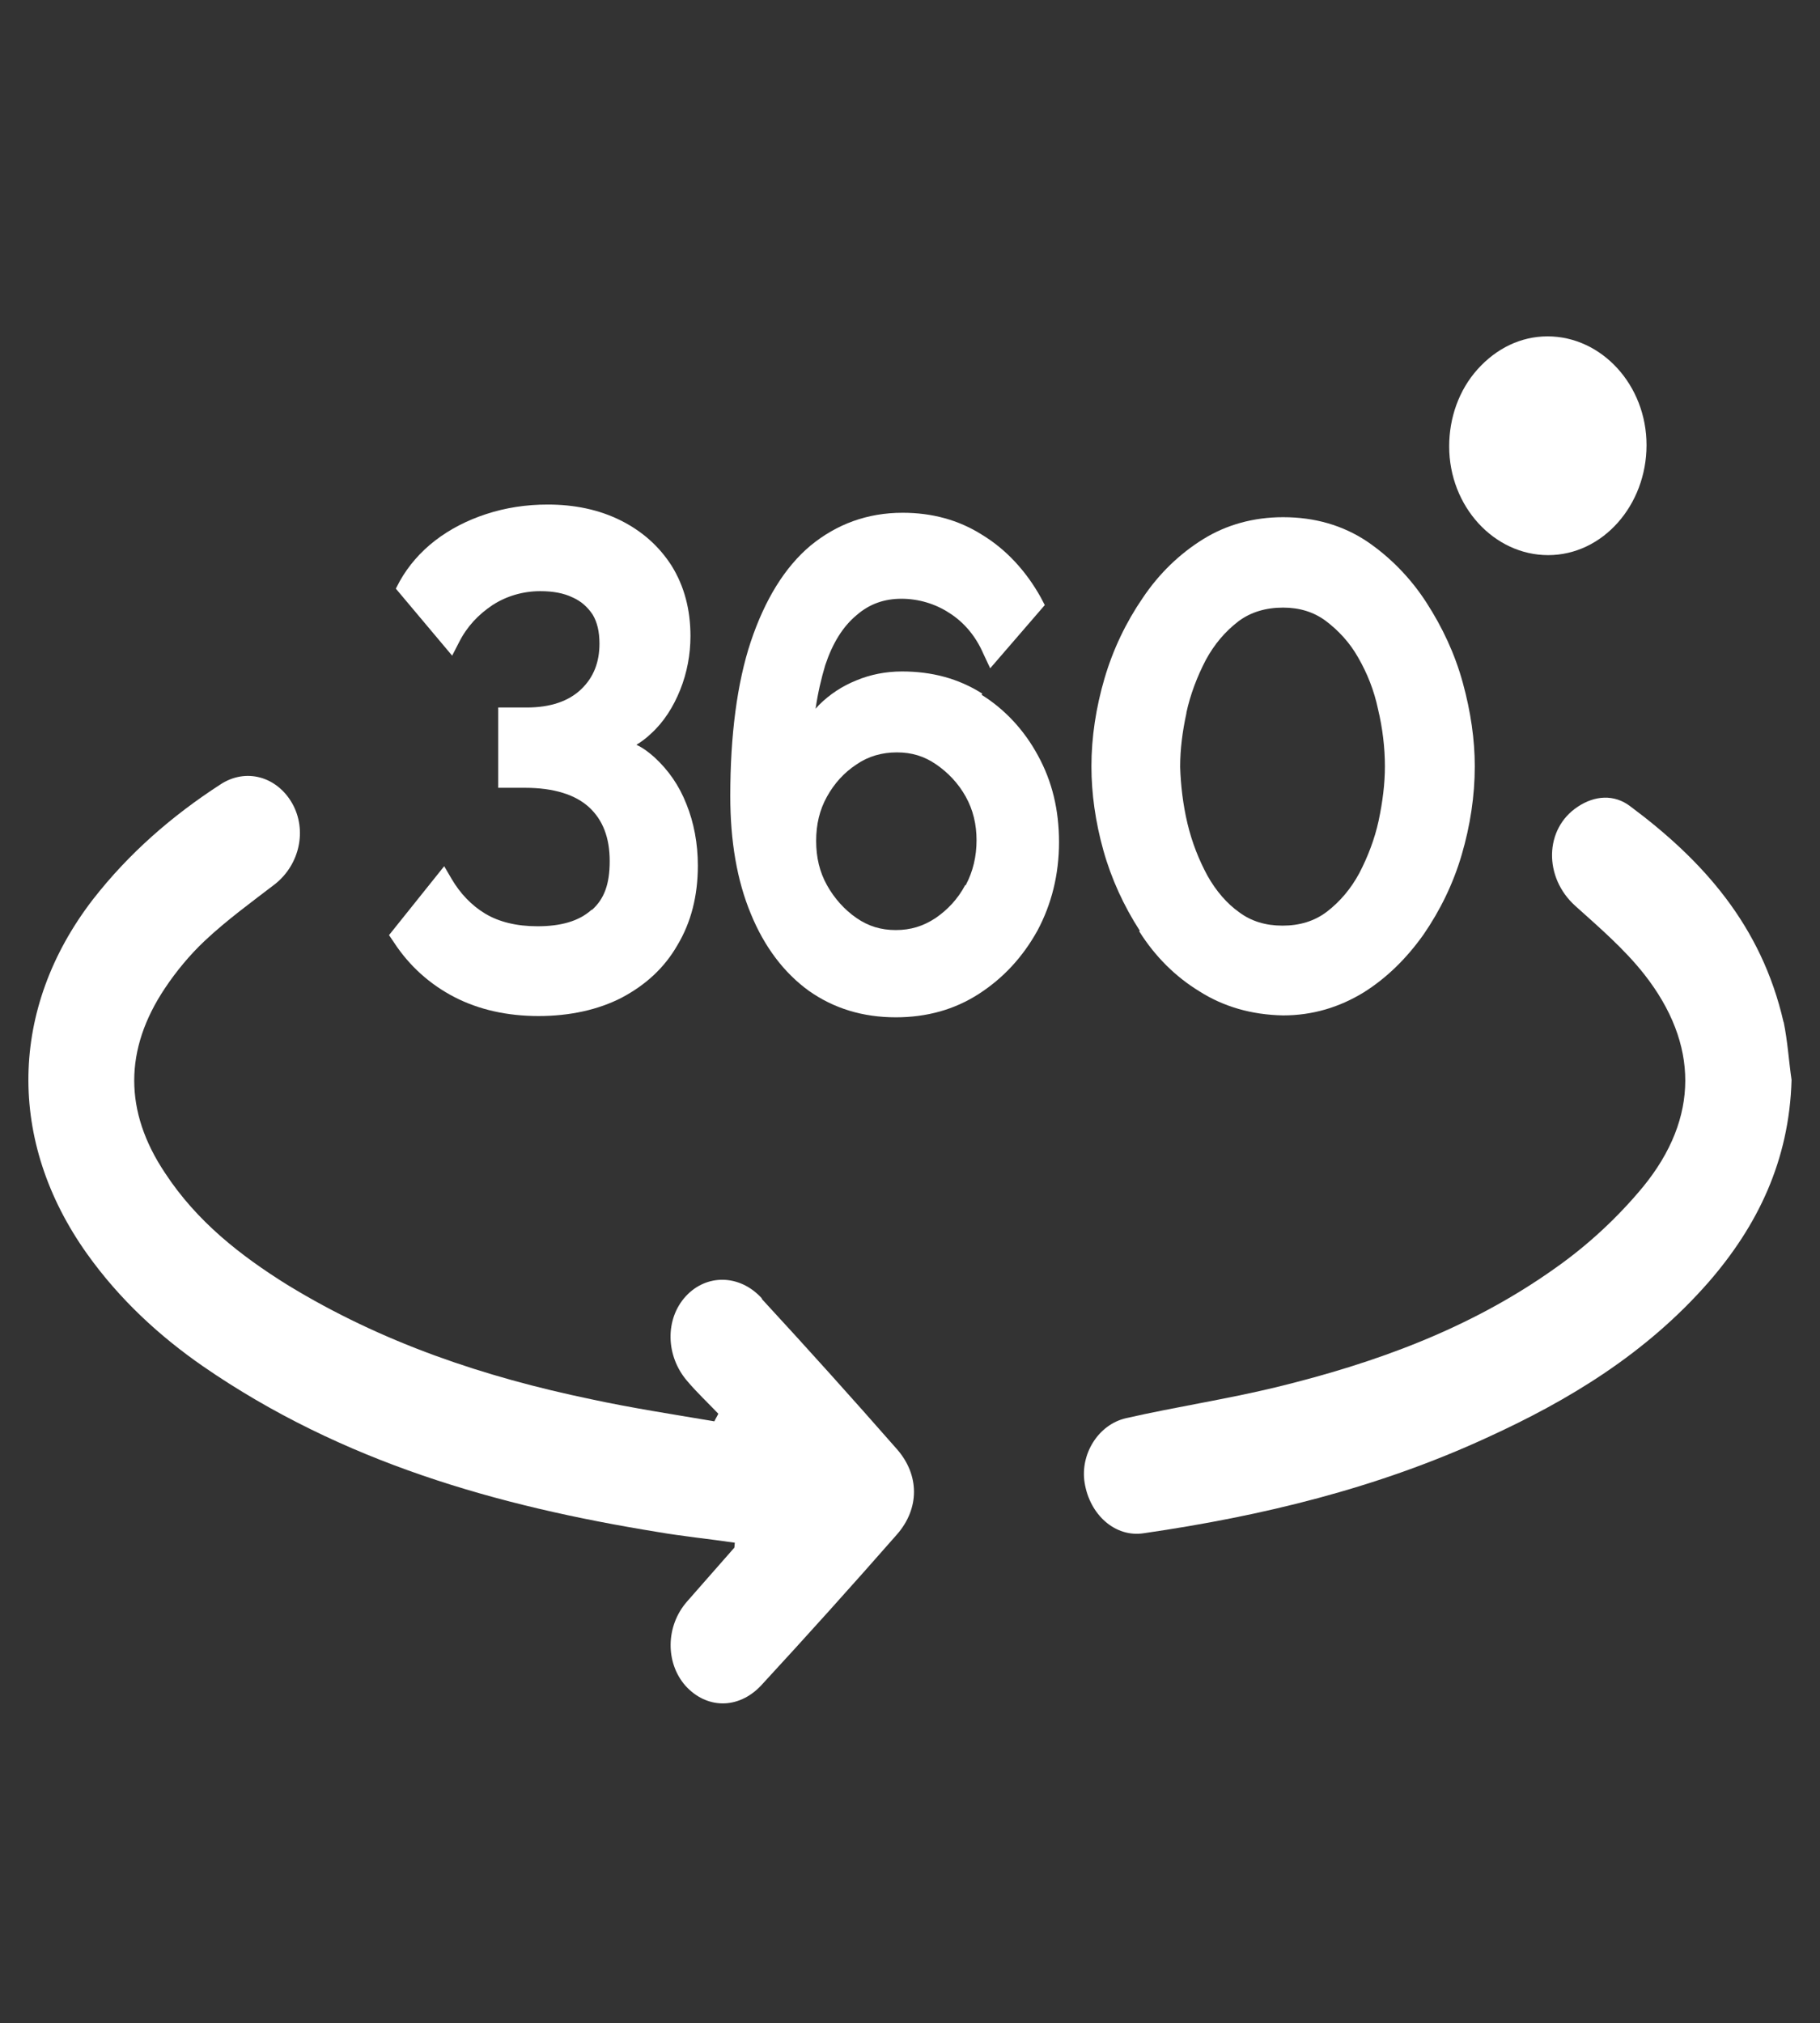
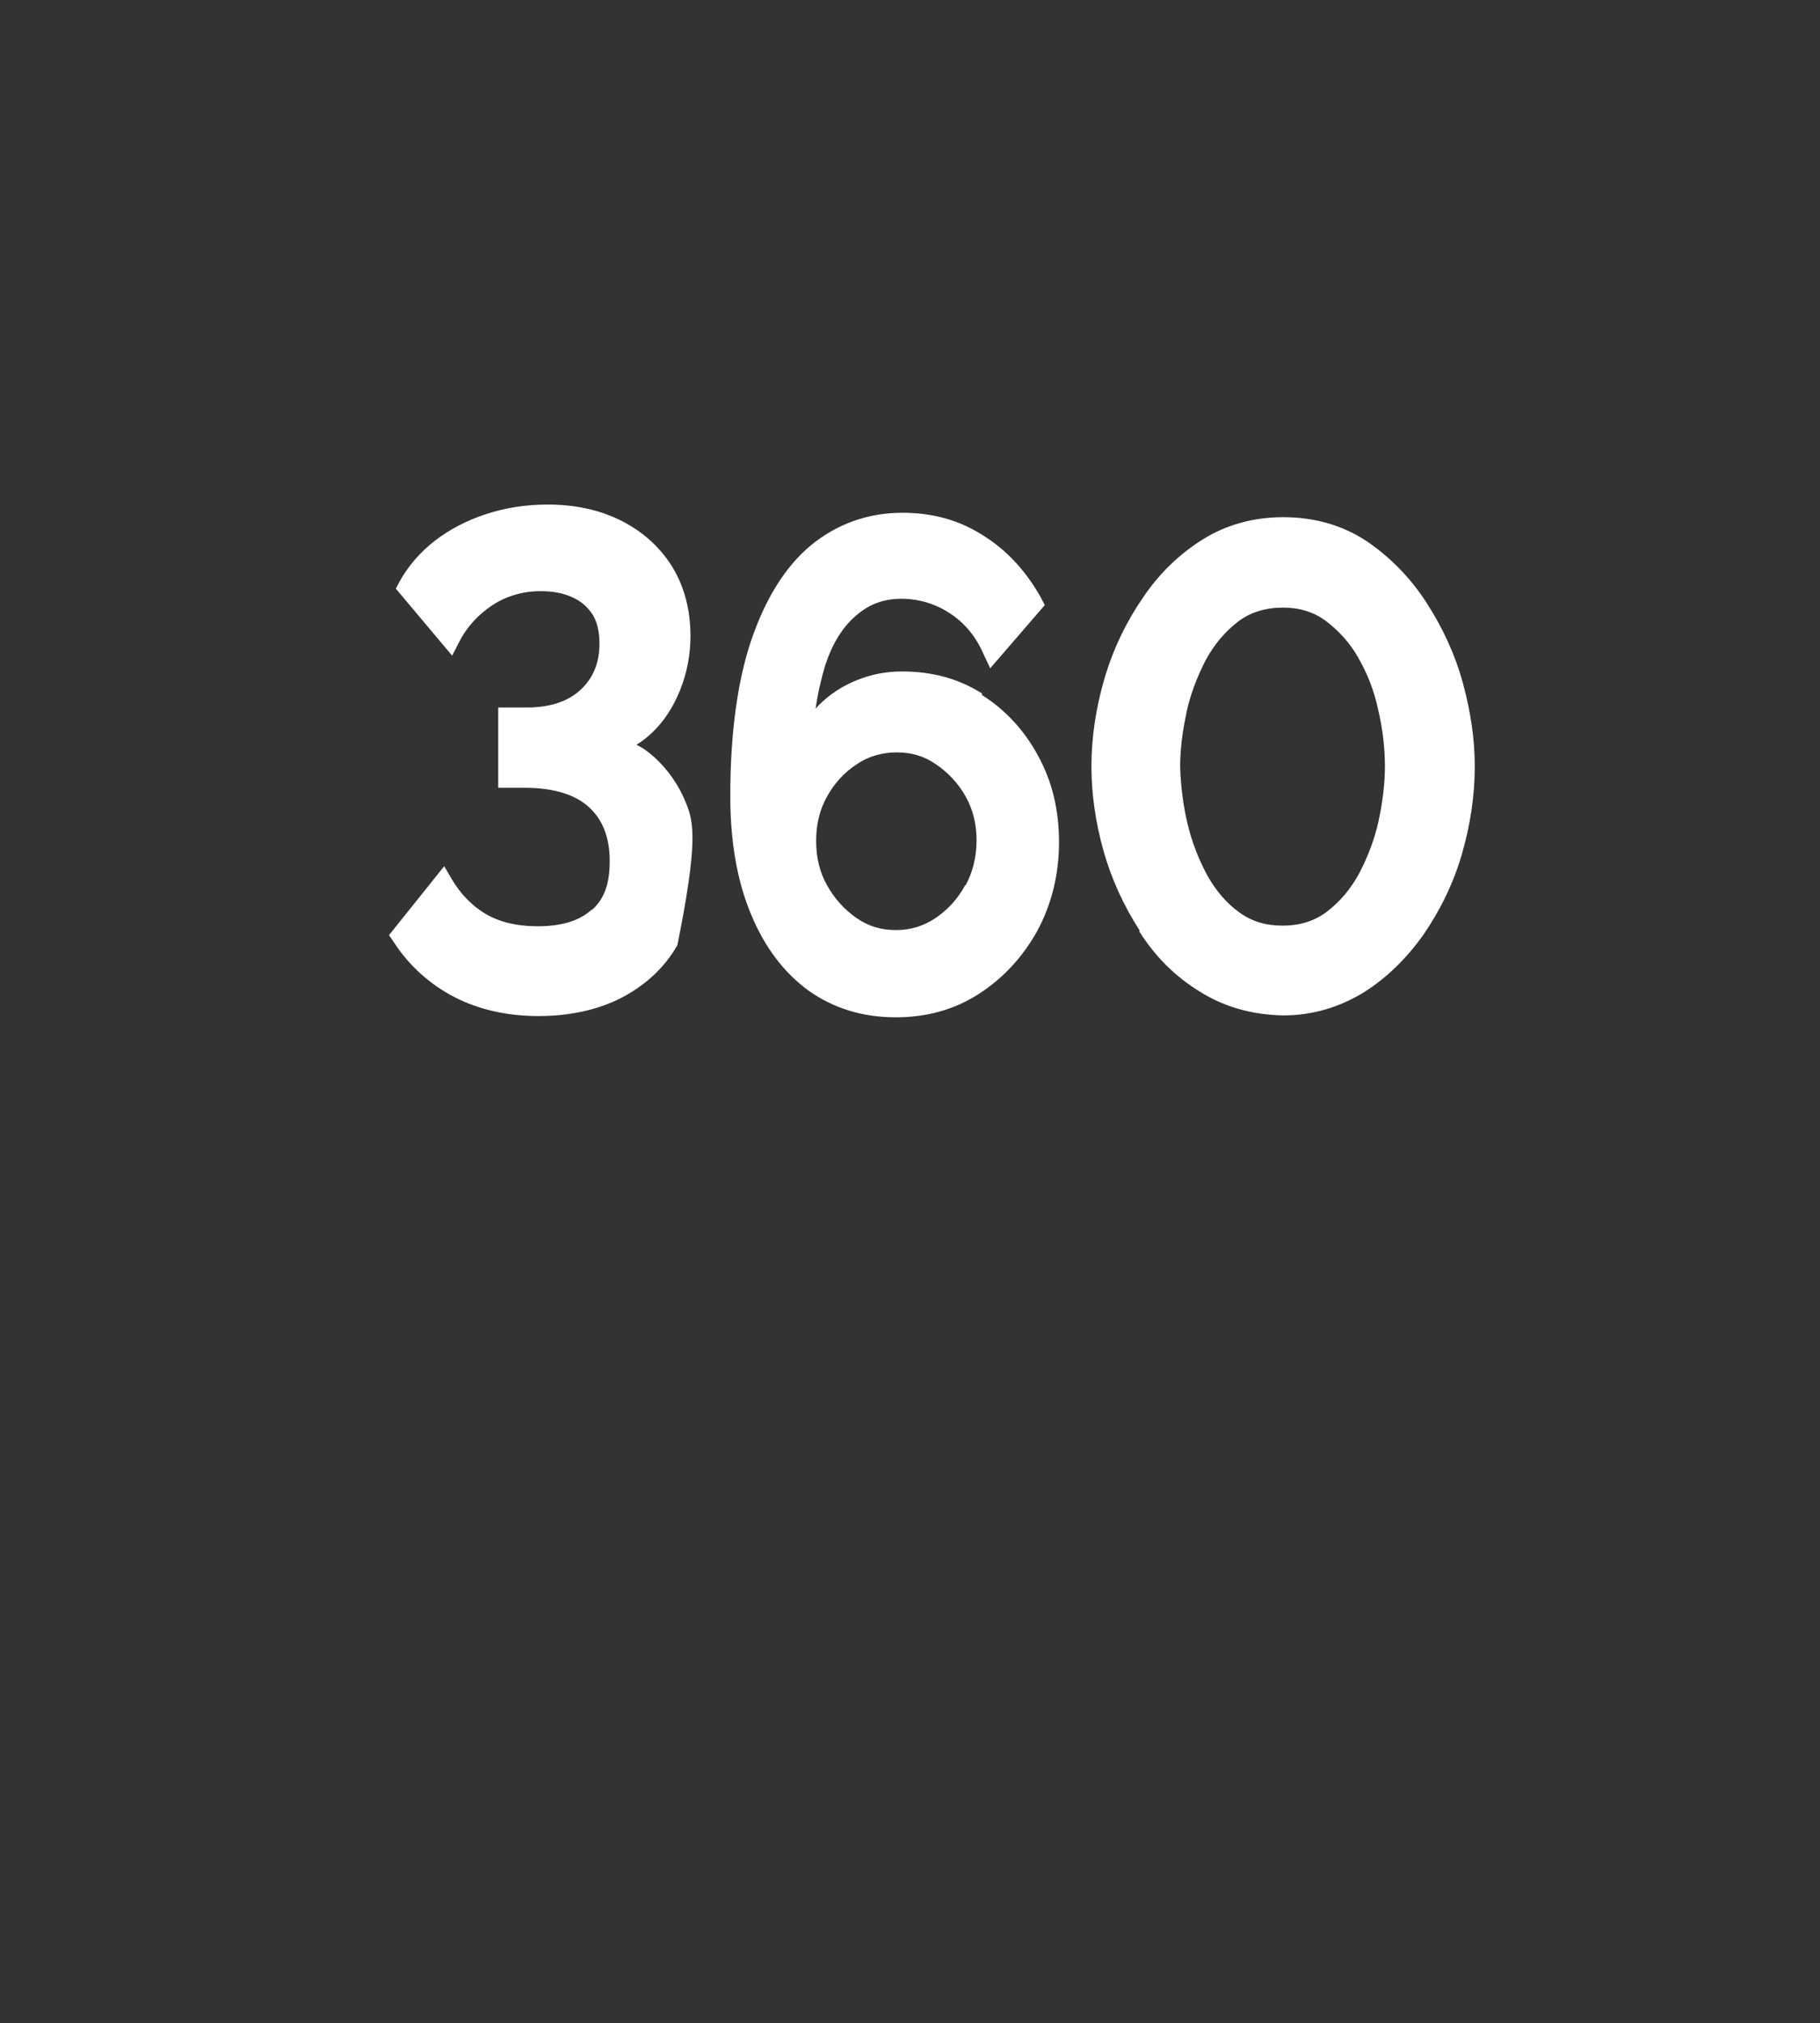
<svg xmlns="http://www.w3.org/2000/svg" width="179" height="199" viewBox="0 0 179 199" fill="none">
  <rect x="0" y="0" width="179" height="199" fill="#333333" stroke="none" />
-   <path d="M74.9 127.671C72.719 125.308 69.474 125.308 67.46 127.484C65.391 129.723 65.447 133.392 67.628 135.88C68.579 136.999 69.642 137.994 70.649 139.051C70.537 139.3 70.369 139.549 70.257 139.798C66.23 139.113 62.146 138.492 58.119 137.621C47.658 135.444 37.59 132.086 28.248 126.365C23.661 123.504 19.354 120.146 16.222 115.358C12.194 109.326 12.194 103.231 16.222 97.199C17.34 95.52 18.683 93.903 20.137 92.535C22.319 90.483 24.724 88.742 27.073 86.938C29.479 85.01 30.206 81.652 28.752 79.04C27.241 76.366 24.165 75.496 21.648 77.175C16.949 80.222 12.697 83.891 9.117 88.493C0.895 99.189 0.671 112.248 8.558 123.318C11.747 127.795 15.662 131.402 19.969 134.387C33.674 143.84 48.945 148.131 64.663 150.68C67.181 151.116 69.754 151.364 72.271 151.738C72.215 152.111 72.271 152.235 72.159 152.297C70.649 154.038 69.082 155.78 67.572 157.521C65.447 159.946 65.447 163.553 67.404 165.792C69.474 168.093 72.607 168.155 74.844 165.792C79.375 160.879 83.794 155.966 88.213 150.929C90.451 148.379 90.451 145.083 88.213 142.534C83.85 137.559 79.431 132.646 74.956 127.795L74.9 127.671Z" fill="white" />
-   <path d="M175.42 100.557C173.238 90.98 167.421 84.575 160.317 79.289C158.751 78.107 156.849 78.232 155.171 79.351C151.87 81.528 151.814 86.316 154.947 89.115C157.296 91.229 159.757 93.343 161.715 95.831C167.085 102.671 167.141 109.947 161.603 116.726C159.086 119.773 156.121 122.509 152.933 124.748C144.542 130.718 135.201 134.076 125.524 136.439C120.657 137.621 115.679 138.367 110.756 139.486C108.015 140.108 106.225 143.031 106.673 145.83C107.176 149.001 109.693 151.24 112.49 150.805C124.069 149.126 135.425 146.389 146.221 141.414C154.276 137.745 161.883 133.143 168.036 126.116C172.847 120.581 175.979 114.176 176.203 106.216C175.923 104.288 175.811 102.361 175.42 100.495V100.557Z" fill="white" />
-   <path d="M58.175 89.488C56.944 90.607 55.154 91.105 52.861 91.105C50.791 91.105 49.057 90.669 47.715 89.861C46.372 89.053 45.253 87.871 44.414 86.441L43.687 85.197L38.261 91.975L38.765 92.722C40.275 95.023 42.289 96.826 44.694 98.07C47.099 99.314 49.896 99.935 52.973 99.935C56.049 99.935 58.846 99.314 61.14 98.132C63.489 96.888 65.335 95.209 66.621 92.97C67.964 90.732 68.635 88.12 68.635 85.135C68.635 82.958 68.244 80.906 67.516 79.103C66.789 77.237 65.727 75.745 64.384 74.501C63.825 74.003 63.265 73.568 62.594 73.257C63.097 72.946 63.601 72.573 64.048 72.138C65.279 71.018 66.23 69.526 66.901 67.847C67.573 66.168 67.908 64.364 67.908 62.561C67.908 59.949 67.293 57.648 66.062 55.658C64.832 53.73 63.153 52.238 61.028 51.18C58.902 50.123 56.497 49.626 53.868 49.626C51.742 49.626 49.728 49.937 47.827 50.559C45.925 51.18 44.246 52.051 42.792 53.17C41.338 54.29 40.163 55.658 39.324 57.15L38.932 57.897L44.47 64.489L45.142 63.183C45.925 61.628 47.043 60.446 48.442 59.514C49.784 58.643 51.407 58.145 53.141 58.145C54.371 58.145 55.434 58.332 56.329 58.767C57.168 59.14 57.783 59.7 58.287 60.446C58.734 61.193 58.958 62.125 58.958 63.307C58.958 65.11 58.399 66.603 57.168 67.784C55.938 68.966 54.148 69.588 51.798 69.588H49.001V77.486H51.63C54.483 77.486 56.609 78.17 57.951 79.413C59.294 80.657 59.965 82.398 59.965 84.7C59.965 87 59.406 88.431 58.231 89.488H58.175Z" fill="white" />
+   <path d="M58.175 89.488C56.944 90.607 55.154 91.105 52.861 91.105C50.791 91.105 49.057 90.669 47.715 89.861C46.372 89.053 45.253 87.871 44.414 86.441L43.687 85.197L38.261 91.975L38.765 92.722C40.275 95.023 42.289 96.826 44.694 98.07C47.099 99.314 49.896 99.935 52.973 99.935C56.049 99.935 58.846 99.314 61.14 98.132C63.489 96.888 65.335 95.209 66.621 92.97C68.635 82.958 68.244 80.906 67.516 79.103C66.789 77.237 65.727 75.745 64.384 74.501C63.825 74.003 63.265 73.568 62.594 73.257C63.097 72.946 63.601 72.573 64.048 72.138C65.279 71.018 66.23 69.526 66.901 67.847C67.573 66.168 67.908 64.364 67.908 62.561C67.908 59.949 67.293 57.648 66.062 55.658C64.832 53.73 63.153 52.238 61.028 51.18C58.902 50.123 56.497 49.626 53.868 49.626C51.742 49.626 49.728 49.937 47.827 50.559C45.925 51.18 44.246 52.051 42.792 53.17C41.338 54.29 40.163 55.658 39.324 57.15L38.932 57.897L44.47 64.489L45.142 63.183C45.925 61.628 47.043 60.446 48.442 59.514C49.784 58.643 51.407 58.145 53.141 58.145C54.371 58.145 55.434 58.332 56.329 58.767C57.168 59.14 57.783 59.7 58.287 60.446C58.734 61.193 58.958 62.125 58.958 63.307C58.958 65.11 58.399 66.603 57.168 67.784C55.938 68.966 54.148 69.588 51.798 69.588H49.001V77.486H51.63C54.483 77.486 56.609 78.17 57.951 79.413C59.294 80.657 59.965 82.398 59.965 84.7C59.965 87 59.406 88.431 58.231 89.488H58.175Z" fill="white" />
  <path d="M96.604 68.22C94.255 66.727 91.626 66.043 88.717 66.043C87.095 66.043 85.584 66.354 84.242 66.914C82.843 67.474 81.613 68.282 80.55 69.339C80.438 69.463 80.326 69.588 80.214 69.712C80.438 68.157 80.774 66.727 81.165 65.421C81.892 63.245 82.899 61.628 84.242 60.508C85.528 59.389 86.983 58.892 88.661 58.892C90.339 58.892 92.017 59.389 93.416 60.322C94.87 61.255 95.989 62.623 96.716 64.302L97.387 65.732L102.757 59.514L102.366 58.767C100.911 56.155 98.953 54.041 96.604 52.611C94.255 51.118 91.626 50.434 88.773 50.434C85.305 50.434 82.284 51.553 79.711 53.668C77.194 55.782 75.236 58.954 73.838 63.12C72.495 67.162 71.824 72.324 71.824 78.294C71.824 82.772 72.495 86.627 73.838 89.861C75.18 93.157 77.138 95.707 79.543 97.448C82.004 99.189 84.857 100.06 88.102 100.06C91.122 100.06 93.863 99.314 96.268 97.759C98.674 96.204 100.576 94.152 102.03 91.54C103.428 88.928 104.156 86.005 104.156 82.834C104.156 79.662 103.484 76.864 102.086 74.314C100.743 71.827 98.841 69.774 96.548 68.344L96.604 68.22ZM94.926 87.062C94.199 88.431 93.192 89.488 92.017 90.296C90.787 91.105 89.556 91.478 88.102 91.478C86.647 91.478 85.416 91.105 84.242 90.296C83.067 89.488 82.06 88.368 81.333 87.062C80.606 85.757 80.27 84.326 80.27 82.709C80.27 81.093 80.606 79.662 81.333 78.356C82.06 77.05 83.011 75.993 84.242 75.185C85.416 74.376 86.759 74.003 88.213 74.003C89.668 74.003 90.898 74.376 92.073 75.185C93.248 75.993 94.255 77.05 94.982 78.356C95.709 79.662 96.045 81.093 96.045 82.647C96.045 84.202 95.709 85.694 94.982 87.062H94.926Z" fill="white" />
  <path d="M112.043 91.602C113.609 94.09 115.623 96.08 117.972 97.51C120.321 99.002 123.062 99.811 126.195 99.873C129.104 99.873 131.733 99.065 134.082 97.634C136.376 96.204 138.333 94.276 140.011 91.913C141.634 89.55 142.92 86.938 143.759 84.078C144.598 81.217 145.046 78.294 145.046 75.371C145.046 72.759 144.654 70.023 143.871 67.162C143.088 64.302 141.857 61.69 140.291 59.265C138.725 56.839 136.711 54.787 134.418 53.233C132.068 51.678 129.327 50.869 126.195 50.869C123.286 50.869 120.601 51.616 118.308 53.046C116.014 54.476 114.001 56.404 112.378 58.829C110.756 61.193 109.47 63.867 108.631 66.727C107.791 69.588 107.344 72.511 107.344 75.371C107.344 78.045 107.736 80.844 108.519 83.642C109.302 86.441 110.532 89.115 112.099 91.54L112.043 91.602ZM116.686 70.085C117.077 68.282 117.748 66.541 118.587 64.924C119.426 63.369 120.489 62.125 121.776 61.13C123.006 60.197 124.517 59.762 126.195 59.762C127.817 59.762 129.216 60.197 130.39 61.068C131.621 62.001 132.74 63.182 133.579 64.675C134.474 66.23 135.145 67.909 135.536 69.774C135.984 71.64 136.208 73.568 136.208 75.371C136.208 77.112 135.984 78.854 135.592 80.719C135.201 82.523 134.53 84.264 133.691 85.881C132.851 87.436 131.789 88.679 130.502 89.674C129.271 90.607 127.817 91.043 126.139 91.043C124.461 91.043 123.062 90.607 121.888 89.737C120.657 88.866 119.594 87.622 118.755 86.13C117.916 84.575 117.245 82.896 116.797 81.03C116.35 79.165 116.126 77.237 116.07 75.433C116.07 73.692 116.294 71.951 116.686 70.147V70.085Z" fill="white" />
-   <path d="M152.262 54.601C157.632 54.601 161.939 49.688 161.939 43.78C161.939 37.872 157.52 33.084 152.206 33.084C149.577 33.084 147.171 34.265 145.325 36.318C143.48 38.37 142.529 41.106 142.529 43.904C142.529 49.812 146.948 54.601 152.262 54.601Z" fill="white" />
</svg>